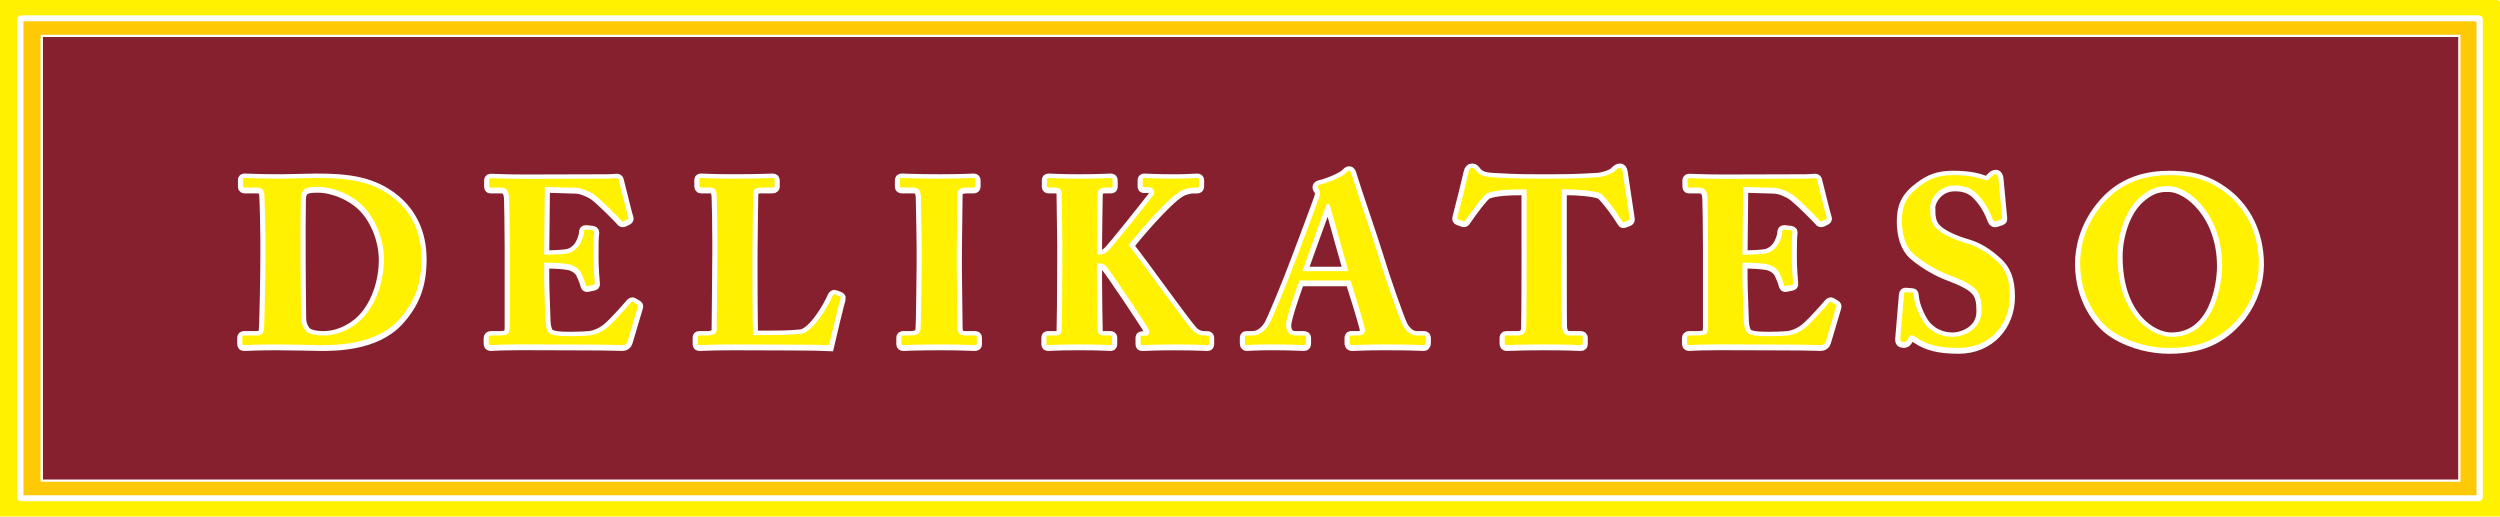
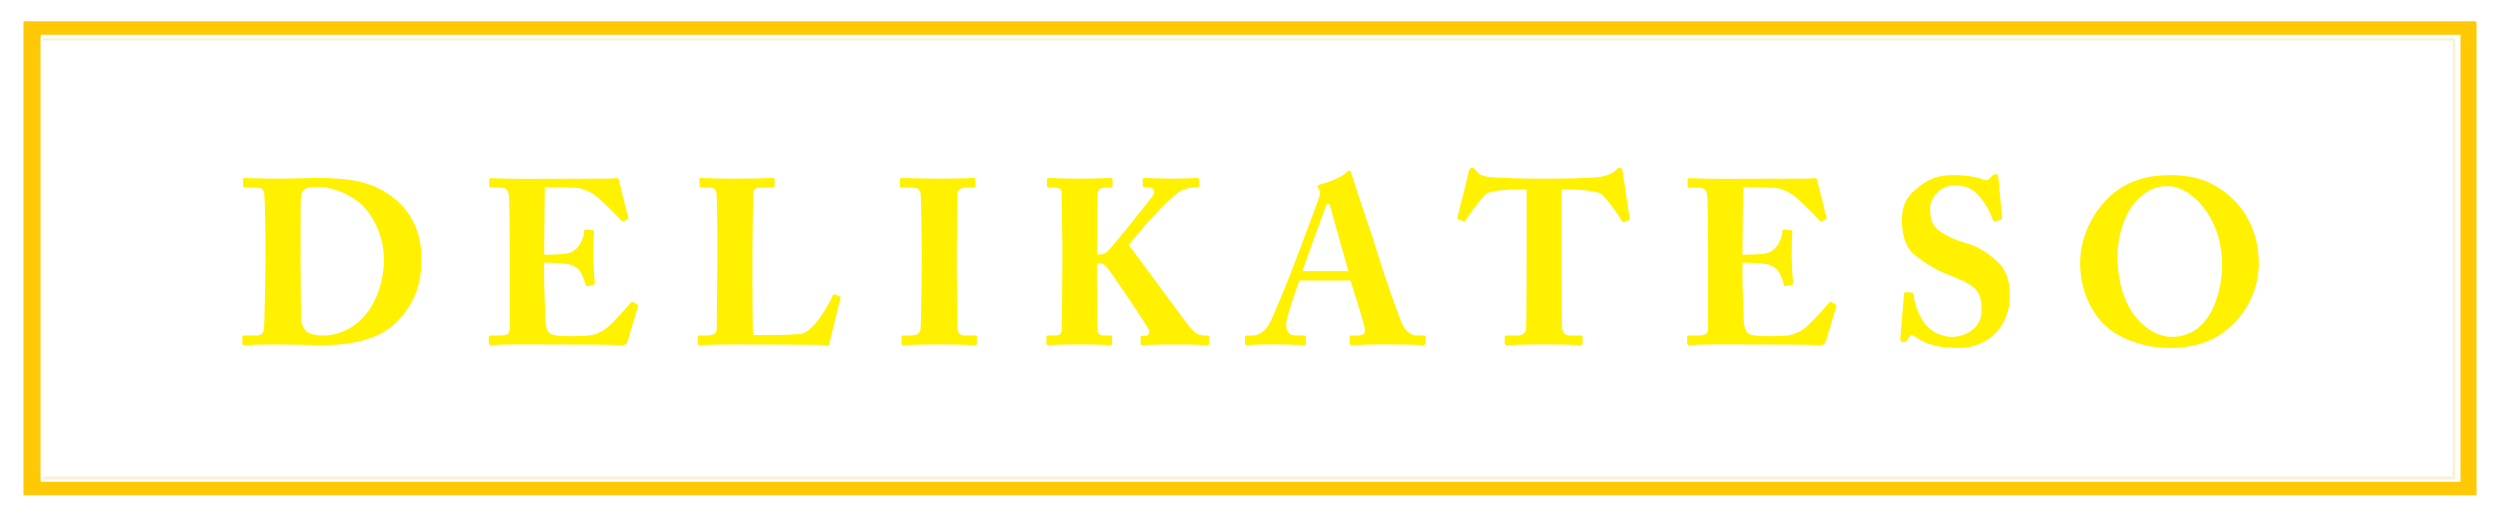
<svg xmlns="http://www.w3.org/2000/svg" version="1.1" x="0px" y="0px" width="242px" height="50px" viewBox="-12 -2.5 242 50" enable-background="new -12 -2.5 242 50" xml:space="preserve">
  <g>
    <rect x="-12" y="-2.5" fill="#FFFFFF" width="242" height="50" />
-     <path fill="#FFF100" d="M-12,47.5h242V-2.156c0-0.264-0.089-0.344-0.381-0.344H-12V47.5z M-10.219-0.55   c0-0.264,0.089-0.344,0.382-0.344h237.676c0.293,0,0.382,0.08,0.382,0.344v46.101c0,0.264-0.089,0.344-0.382,0.344H-9.839   c-0.293,0-0.382-0.08-0.382-0.344V-0.55H-10.219z" />
    <path fill="#FFFFFF" d="M-9.839-1.014c-0.355,0-0.501,0.134-0.501,0.463V45.55c0,0.334,0.14,0.464,0.501,0.464h237.676   c0.361,0,0.502-0.13,0.502-0.464V-0.551c0-0.329-0.145-0.463-0.502-0.463H-9.839z M228.1-0.551V45.55   c0,0.184-0.022,0.223-0.261,0.223H-9.839c-0.24,0-0.261-0.036-0.261-0.223V-0.551c0-0.184,0.023-0.224,0.261-0.224h237.676   C228.078-0.774,228.1-0.736,228.1-0.551z" />
    <path fill="#FFC906" d="M-9.839,45.55h237.676V-0.207c0-0.264-0.088-0.344-0.382-0.344H-9.839V45.55z M-7.804,1.17H225.93v42.661   H-7.804V1.17z" />
    <path fill="none" stroke="#FFFFFF" stroke-width="0.216" stroke-miterlimit="22.926" d="M-9.839,45.55h237.676V-0.207   c0-0.264-0.088-0.344-0.382-0.344H-9.839V45.55z M-7.804,1.17H225.93v42.661H-7.804V1.17z" />
    <path fill="#F8F1DA" d="M-8.065,43.857H225.67V1.196H-8.065V43.857z M-7.811,1.426h233.226v42.202H-7.811V1.426z" />
-     <rect x="-7.95" y="0.973" fill="#86202F" width="234.014" height="43.053" />
    <rect x="-7.95" y="0.973" fill="none" stroke="#FFFFFF" stroke-width="0.216" stroke-miterlimit="22.926" width="234.014" height="43.053" />
    <path fill="none" stroke="#FFFFFF" stroke-width="0.992" stroke-miterlimit="22.926" d="M17.091,21.094   c0-0.362,0-3.331,0.023-4.282c0.022-0.453,0.113-0.816,0.452-0.974c0.294-0.159,0.633-0.181,1.267-0.181   c1.311,0,3.3,0.726,4.499,2.062c1.062,1.178,1.832,3.081,1.832,4.94c0,2.108-0.7,3.966-1.605,5.166   c-1.176,1.563-2.916,2.221-4.227,2.221c-0.769,0-1.537-0.137-1.808-0.543c-0.294-0.431-0.384-0.793-0.384-1.247   c-0.022-1.404-0.046-5.257-0.046-5.551v-1.61H17.091z M13.7,22.204c0,1.722-0.09,6.82-0.159,7.296   c-0.046,0.362-0.294,0.543-0.724,0.543h-1.176c-0.113,0-0.181,0.046-0.181,0.136v0.589c0,0.162,0.046,0.208,0.159,0.208   c0.316,0,1.221-0.068,3.187-0.068c1.243,0,3.911,0.068,4.273,0.068c1.424,0,5.29-0.023,7.483-2.406   c1.492-1.631,2.238-3.353,2.238-5.959c0-2.629-1.04-4.509-2.532-5.756c-2.146-1.789-4.588-2.06-7.662-2.06   c-0.521,0-2.781,0.068-3.369,0.068c-2.26,0-3.255-0.068-3.549-0.068c-0.091,0-0.159,0.022-0.159,0.113v0.657   c0,0.136,0.068,0.159,0.181,0.159h1.13c0.384,0,0.678,0.091,0.746,0.634c0.046,0.34,0.113,3.558,0.113,4.147V22.204z" />
    <path fill="none" stroke="#FFFFFF" stroke-width="0.992" stroke-miterlimit="22.926" d="M40.738,15.656l2.984,0.091   c0.611,0.023,1.243,0.313,1.718,0.608c0.52,0.318,2.554,2.349,2.668,2.53c0.068,0.113,0.181,0.136,0.272,0.091l0.362-0.181   c0.113-0.068,0.113-0.113,0.068-0.227c-0.09-0.227-0.836-3.319-0.927-3.637c-0.022-0.068-0.068-0.113-0.181-0.113   c-0.113,0-0.543,0.046-0.905,0.046l-7.935,0.022c-2.057,0-2.848-0.068-3.346-0.068c-0.135,0-0.159,0.091-0.159,0.159v0.521   c0,0.159,0.022,0.227,0.113,0.227h0.881c0.611,0,0.836,0.159,0.927,0.883c0.022,0.227,0.068,3.013,0.068,4.894v7.59   c0,0.793-0.09,0.951-1.13,0.951h-0.678c-0.158,0-0.226,0.068-0.226,0.204v0.476c0,0.181,0.046,0.253,0.203,0.253   c0.203,0,0.497-0.023,0.972-0.046c0.452,0,1.086-0.027,1.922-0.027c3.911,0,6.308,0.027,7.776,0.027   c1.448,0.022,1.944,0.046,2.057,0.046c0.272,0,0.43-0.14,0.497-0.343l1.018-3.421c0.022-0.068,0-0.137-0.09-0.181l-0.384-0.227   c-0.068-0.046-0.135-0.023-0.226,0.068c-0.452,0.543-1.718,1.949-2.306,2.424c-0.587,0.476-1.266,0.702-1.718,0.748   c-0.475,0.046-1.424,0.068-1.808,0.068c-1.13,0-1.56-0.068-1.899-0.204c-0.294-0.136-0.543-0.543-0.543-1.722   c0-0.408-0.113-2.606-0.113-3.829v-1.36c0.995,0,1.695,0.046,2.306,0.137c0.452,0.068,0.995,0.362,1.243,0.793   c0.135,0.272,0.362,0.793,0.452,1.156c0.046,0.159,0.09,0.204,0.181,0.181l0.543-0.113c0.113-0.023,0.203-0.046,0.181-0.181   c-0.046-0.476-0.135-1.563-0.135-2.583c0-0.789,0-1.963,0.068-2.349c0.023-0.136-0.068-0.159-0.181-0.181l-0.611-0.068   c-0.113,0-0.181,0.046-0.181,0.204c0,0.43-0.272,1.061-0.521,1.401c-0.339,0.404-0.655,0.608-1.04,0.699   c-0.271,0.068-1.266,0.136-2.306,0.136L40.738,15.656z" />
    <path fill="none" stroke="#FFFFFF" stroke-width="0.992" stroke-miterlimit="22.926" d="M60.836,21.864   c0-1.586,0.068-5.008,0.068-5.302c0-0.612,0.091-0.838,0.791-0.838h1.062c0.181,0,0.226-0.068,0.226-0.181v-0.522   c0-0.159-0.022-0.227-0.203-0.227c-0.203,0-1.153,0.068-3.798,0.068c-2.057,0-2.871-0.068-3.119-0.068   c-0.135,0-0.159,0.046-0.159,0.159v0.544c0,0.113,0.023,0.227,0.159,0.227H56.7c0.521,0,0.633,0.227,0.678,0.816   c0.022,0.362,0.068,2.764,0.068,4.214v1.269c0,1.382-0.068,7.024-0.068,7.454c0,0.249-0.135,0.567-0.972,0.567h-0.702   c-0.135,0-0.159,0.046-0.159,0.159v0.567c0,0.162,0.022,0.208,0.181,0.208c0.294,0,1.108-0.068,3.346-0.068   c2.08,0,8.591,0.022,9.178,0.068c0.135-0.616,1.04-4.354,1.108-4.513c0.022-0.136,0.022-0.159-0.046-0.204l-0.452-0.181   c-0.135-0.068-0.203,0-0.272,0.136c-0.339,0.839-1.876,3.558-3.097,3.671s-2.238,0.113-3.3,0.113h-1.289   c-0.068-0.907-0.068-5.8-0.068-6.186v-1.949H60.836z" />
    <path fill="none" stroke="#FFFFFF" stroke-width="0.992" stroke-miterlimit="22.926" d="M77.226,22.997   c0,1.201-0.068,6.096-0.113,6.434c-0.09,0.544-0.565,0.612-1.017,0.612H75.44c-0.113,0-0.181,0.046-0.181,0.136v0.612   c0,0.139,0.068,0.186,0.181,0.186c0.249,0,1.221-0.068,3.594-0.068c2.147,0,3.052,0.068,3.324,0.068   c0.135,0,0.203-0.046,0.203-0.14v-0.634c0-0.113-0.068-0.159-0.181-0.159h-0.927c-0.43,0-0.769-0.113-0.769-0.816   c0-0.203-0.068-5.438-0.068-5.664v-1.744c0-0.272,0.068-5.279,0.068-5.506c0-0.408,0.34-0.589,0.905-0.589h0.656   c0.113,0,0.181-0.046,0.181-0.159v-0.567c0-0.136-0.046-0.204-0.159-0.204c-0.316,0-1.04,0.068-3.346,0.068   c-2.216,0-3.369-0.068-3.64-0.068c-0.09,0-0.159,0.046-0.159,0.136v0.657c0,0.091,0.068,0.136,0.181,0.136h1.086   c0.475,0,0.7,0.227,0.746,0.77c0.022,0.294,0.09,4.373,0.09,4.917v1.588H77.226z" />
    <path fill="none" stroke="#FFFFFF" stroke-width="0.992" stroke-miterlimit="22.926" d="M94.181,21.366   c0-1.11,0.068-4.644,0.068-4.984c0-0.499,0.294-0.657,0.746-0.657h0.543c0.113,0,0.159-0.046,0.159-0.159v-0.589   c0-0.136-0.046-0.181-0.181-0.181c-0.294,0-1.04,0.068-3.006,0.068c-2.035,0-2.713-0.068-2.984-0.068   c-0.135,0-0.181,0.046-0.181,0.136v0.634c0,0.113,0.046,0.159,0.181,0.159h0.565c0.565,0,0.678,0.294,0.678,0.543   c0,0.249,0.068,4.554,0.068,4.962v1.314c0,2.787-0.046,6.888-0.068,7.092c-0.046,0.227-0.203,0.408-0.611,0.408h-0.7   c-0.09,0-0.159,0.022-0.159,0.136v0.634c0,0.117,0.046,0.162,0.159,0.162c0.203,0,0.927-0.068,3.007-0.068   c2.103,0,2.781,0.068,3.052,0.068c0.113,0,0.135-0.072,0.135-0.162V30.18c0-0.091-0.068-0.136-0.181-0.136h-0.7   c-0.294,0-0.497-0.204-0.52-0.499c-0.022-0.318-0.068-3.648-0.068-4.781v-1.699H94.5c0.249,0,0.475,0.159,0.611,0.318   c0.384,0.43,3.889,5.642,4.092,6.096c0.09,0.204,0.068,0.589-0.316,0.589h-0.339c-0.09,0-0.135,0.044-0.135,0.137v0.589   c0,0.139,0.046,0.186,0.135,0.186c0.316,0,1.198-0.068,3.075-0.068c2.261,0,3.007,0.068,3.233,0.068   c0.135,0,0.181-0.046,0.181-0.162v-0.611c0-0.091-0.046-0.159-0.159-0.159h-0.272c-0.271,0-0.79-0.068-1.221-0.567   c-0.995-1.156-4.68-6.344-6.127-8.18c0.769-1.042,3.708-4.441,4.951-5.189c0.452-0.272,0.995-0.384,1.311-0.384h0.362   c0.113,0,0.181-0.046,0.181-0.159v-0.611c0-0.113-0.046-0.159-0.159-0.159c-0.271,0-1.062,0.068-2.17,0.068   c-1.786,0-2.713-0.068-2.984-0.068c-0.09,0-0.135,0.046-0.135,0.159v0.567c0,0.113,0.022,0.159,0.113,0.159h0.384   c0.452,0,0.859,0.34,0.452,0.883c-0.294,0.386-3.956,5.03-4.364,5.348c-0.203,0.181-0.452,0.294-0.633,0.294h-0.384v-0.842H94.181z   " />
    <path fill="none" stroke="#FFFFFF" stroke-width="0.992" stroke-miterlimit="22.926" d="M114.075,23.813   c0.181-0.567,2.125-5.929,2.238-6.223c0.068-0.204,0.135-0.294,0.271-0.294c0.113,0,0.159,0.159,0.249,0.499   c0.159,0.57,1.492,5.34,1.695,6.02h-4.453V23.813z M118.732,24.719c0.272,0.811,1.153,3.701,1.357,4.512   c0.135,0.586-0.068,0.812-0.678,0.812h-0.633c-0.113,0-0.135,0.091-0.135,0.204v0.431c0,0.159,0.022,0.298,0.249,0.298   c0.452,0,1.243-0.068,3.119-0.068c2.894,0,3.368,0.068,3.798,0.068c0.181,0,0.203-0.162,0.203-0.298v-0.431   c0-0.113-0.022-0.204-0.159-0.204h-0.769c-0.339,0-0.927-0.272-1.311-1.016c-0.316-0.608-1.786-4.808-2.306-6.578   c-0.43-1.454-2.192-6.541-2.622-7.972c-0.068-0.249-0.113-0.386-0.249-0.386c-0.113,0-0.181,0.091-0.294,0.203   c-0.339,0.386-1.808,0.978-2.532,1.137c-0.181,0.046-0.226,0.136-0.226,0.204c0,0.091,0.09,0.203,0.159,0.294   c0.159,0.249,0.046,0.543-0.022,0.774c-0.204,0.612-2.035,5.494-2.216,5.948c-0.746,1.998-2.351,5.926-2.668,6.397   c-0.452,0.676-0.995,0.993-1.541,0.993h-0.587c-0.135,0-0.159,0.068-0.159,0.204v0.431c0,0.159,0.022,0.298,0.159,0.298   c0.316,0,0.817-0.068,2.468-0.068c1.854,0,2.781,0.068,3.075,0.068c0.181,0,0.203-0.071,0.203-0.253v-0.498   c0-0.091-0.022-0.181-0.249-0.181h-0.791c-0.678,0-0.881-0.54-0.881-1.039c0-0.721,1.108-3.814,1.289-4.287H118.732z" />
    <path fill="none" stroke="#FFFFFF" stroke-width="0.992" stroke-miterlimit="22.926" d="M135.779,21.502   c0,0.43,0,7.387-0.046,7.862c-0.046,0.408-0.316,0.68-0.768,0.68h-1.153c-0.135,0-0.159,0.068-0.159,0.227v0.431   c0,0.181,0.022,0.276,0.203,0.276c0.316,0,1.266-0.068,3.662-0.068c2.509,0,3.233,0.068,3.459,0.068   c0.203,0,0.226-0.071,0.226-0.186v-0.521c0-0.159-0.023-0.227-0.226-0.227h-1.017c-0.543,0-0.724-0.34-0.769-0.907   c-0.022-0.34-0.022-6.684-0.022-7.001v-6.231h0.746c0.521,0,2.532,0.091,3.097,0.431c0.565,0.543,1.446,1.722,1.944,2.538   c0.09,0.159,0.135,0.227,0.226,0.204l0.475-0.181c0.068-0.022,0.113-0.113,0.09-0.204c-0.181-1.201-0.611-4.01-0.678-4.509   c-0.046-0.272-0.113-0.362-0.272-0.362s-0.294,0.113-0.521,0.34c-0.271,0.272-1.152,0.543-1.65,0.567   c-0.949,0.046-1.922,0.137-4.386,0.137h-1.311c-2.351,0-3.3-0.068-4.499-0.137c-0.814-0.046-1.243-0.249-1.492-0.567   c-0.203-0.25-0.271-0.34-0.43-0.34s-0.271,0.091-0.339,0.386c-0.09,0.453-0.836,3.444-1.089,4.396   c-0.023,0.068,0,0.181,0.091,0.204l0.501,0.181c0.09,0.023,0.159-0.046,0.226-0.159c0.565-0.816,1.56-2.198,2.057-2.56   c0.949-0.34,2.306-0.362,3.029-0.362h0.792v5.594H135.779z" />
    <path fill="none" stroke="#FFFFFF" stroke-width="0.992" stroke-miterlimit="22.926" d="M156.735,15.656l2.984,0.091   c0.611,0.023,1.243,0.313,1.718,0.608c0.52,0.318,2.554,2.349,2.668,2.53c0.068,0.113,0.181,0.136,0.272,0.091l0.362-0.181   c0.113-0.068,0.113-0.113,0.068-0.227c-0.091-0.227-0.837-3.319-0.927-3.637c-0.022-0.068-0.068-0.113-0.181-0.113   s-0.543,0.046-0.905,0.046l-7.935,0.022c-2.057,0-2.848-0.068-3.346-0.068c-0.135,0-0.159,0.091-0.159,0.159v0.521   c0,0.159,0.022,0.227,0.113,0.227h0.881c0.611,0,0.837,0.159,0.927,0.883c0.022,0.227,0.068,3.013,0.068,4.894v7.59   c0,0.793-0.09,0.951-1.13,0.951h-0.678c-0.159,0-0.226,0.068-0.226,0.204v0.476c0,0.181,0.046,0.253,0.204,0.253   c0.203,0,0.497-0.023,0.972-0.046c0.452,0,1.085-0.027,1.922-0.027c3.911,0,6.308,0.027,7.777,0.027   c1.446,0.022,1.944,0.046,2.057,0.046c0.272,0,0.43-0.14,0.497-0.343l1.017-3.421c0.022-0.068,0-0.137-0.09-0.181l-0.384-0.227   c-0.068-0.046-0.135-0.023-0.226,0.068c-0.452,0.543-1.718,1.949-2.306,2.424s-1.267,0.702-1.718,0.748   c-0.475,0.046-1.424,0.068-1.808,0.068c-1.13,0-1.56-0.068-1.899-0.204c-0.294-0.136-0.543-0.543-0.543-1.722   c0-0.408-0.113-2.606-0.113-3.829v-1.36c0.995,0,1.695,0.046,2.306,0.137c0.453,0.068,0.995,0.362,1.243,0.793   c0.135,0.272,0.362,0.793,0.452,1.156c0.046,0.159,0.091,0.204,0.181,0.181l0.543-0.113c0.113-0.023,0.203-0.046,0.181-0.181   c-0.046-0.476-0.135-1.563-0.135-2.583c0-0.789,0-1.963,0.068-2.349c0.022-0.136-0.068-0.159-0.181-0.181l-0.611-0.068   c-0.113,0-0.181,0.046-0.181,0.204c0,0.43-0.272,1.061-0.521,1.401c-0.339,0.404-0.655,0.608-1.04,0.699   c-0.271,0.068-1.266,0.136-2.306,0.136L156.735,15.656z" />
    <path fill="none" stroke="#FFFFFF" stroke-width="0.992" stroke-miterlimit="22.926" d="M172.493,25.852   c-0.091,0-0.159,0-0.181,0.159l-0.362,4.306c-0.023,0.249,0.068,0.362,0.316,0.362c0.159,0,0.272-0.023,0.406-0.272   c0.135-0.227,0.226-0.386,0.362-0.386c0.113,0,0.249,0.068,0.521,0.249c0.949,0.634,2.013,0.978,4.046,0.978   c2.984,0,4.951-2.247,4.951-5.011c0-1.586-0.362-2.583-1.243-3.376c-0.927-0.838-1.809-1.404-2.894-1.722   c-1.108-0.318-2.396-0.861-2.984-1.472c-0.565-0.567-0.588-1.247-0.588-2.084c0-0.589,0.7-2.061,2.397-2.061   c1.018,0,1.695,0.317,2.26,0.951c0.769,0.816,1.153,1.699,1.402,2.357c0.068,0.159,0.181,0.204,0.294,0.159l0.497-0.159   c0.068-0.022,0.113-0.046,0.113-0.136l-0.362-3.874c-0.022-0.136-0.068-0.386-0.226-0.386c-0.135,0-0.249,0.046-0.339,0.137   l-0.294,0.294c-0.135,0.159-0.294,0.203-0.521,0.113c-0.475-0.181-1.357-0.453-3.006-0.453c-1.379,0-2.238,0.317-3.256,1.088   c-1.357,1.019-1.695,1.949-1.695,3.331c0,1.314,0.339,2.514,1.13,3.218c1.153,0.997,2.6,1.722,3.278,1.971   c2.938,1.11,3.3,1.654,3.3,3.534c0,1.79-1.741,2.514-2.826,2.514c-1.085,0-2.192-0.499-2.848-1.541   c-0.543-0.883-0.859-1.858-0.905-2.56c0-0.159-0.068-0.181-0.158-0.181L172.493,25.852z" />
    <path fill="none" stroke="#FFFFFF" stroke-width="0.992" stroke-miterlimit="22.926" d="M198.174,30.18   c-1.876,0-5.2-2.061-5.2-7.862c0-1.858,0.678-4.238,2.011-5.506c1.379-1.337,2.51-1.223,2.962-1.223   c1.899,0,5.154,2.719,5.154,7.681C203.102,25.127,202.357,30.18,198.174,30.18z M197.993,31.249c3.572,0,5.494-1.363,6.964-3.198   c1.176-1.586,1.695-3.308,1.695-4.962c0-3.127-1.379-5.416-3.097-6.774c-1.898-1.496-3.64-1.79-5.516-1.79   c-2.035,0-4.589,0.453-6.578,2.878c-1.741,2.108-2.103,4.26-2.103,5.642c0,3.308,1.718,5.756,3.324,6.729   C194.466,30.882,196.433,31.249,197.993,31.249z" />
    <path fill="#FFF100" d="M17.091,21.024c0-0.362,0-3.331,0.023-4.282c0.022-0.453,0.113-0.816,0.452-0.974   c0.294-0.159,0.633-0.181,1.267-0.181c1.311,0,3.3,0.724,4.499,2.062c1.062,1.179,1.832,3.081,1.832,4.94   c0,2.108-0.7,3.964-1.605,5.167c-1.176,1.563-2.916,2.22-4.227,2.22c-0.769,0-1.537-0.136-1.808-0.543   c-0.294-0.431-0.384-0.793-0.384-1.247c-0.022-1.404-0.046-5.257-0.046-5.551v-1.61H17.091z M13.7,22.136   c0,1.722-0.09,6.82-0.159,7.296c-0.046,0.362-0.294,0.543-0.724,0.543h-1.176c-0.113,0-0.181,0.046-0.181,0.137V30.7   c0,0.162,0.046,0.208,0.159,0.208c0.316,0,1.221-0.068,3.187-0.068c1.243,0,3.911,0.068,4.273,0.068   c1.424,0,5.29-0.022,7.483-2.406c1.492-1.631,2.238-3.353,2.238-5.959c0-2.628-1.04-4.509-2.532-5.754   c-2.148-1.79-4.589-2.062-7.664-2.062c-0.521,0-2.781,0.068-3.369,0.068c-2.26,0-3.255-0.068-3.549-0.068   c-0.091,0-0.159,0.022-0.159,0.113v0.657c0,0.136,0.068,0.159,0.181,0.159h1.13c0.384,0,0.678,0.091,0.746,0.634   c0.046,0.34,0.113,3.558,0.113,4.147v1.699H13.7z" />
    <path fill="#FFF100" d="M40.738,15.587l2.984,0.091c0.611,0.023,1.243,0.313,1.718,0.608c0.52,0.318,2.554,2.349,2.668,2.53   c0.068,0.113,0.181,0.136,0.272,0.09l0.362-0.181c0.113-0.068,0.113-0.113,0.068-0.227c-0.09-0.227-0.836-3.319-0.927-3.637   c-0.022-0.068-0.068-0.113-0.181-0.113c-0.113,0-0.543,0.046-0.905,0.046l-7.935,0.022c-2.057,0-2.848-0.068-3.346-0.068   c-0.135,0-0.159,0.091-0.159,0.159v0.521c0,0.159,0.022,0.227,0.113,0.227h0.881c0.611,0,0.836,0.159,0.927,0.884   c0.022,0.227,0.068,3.013,0.068,4.894v7.59c0,0.793-0.09,0.951-1.13,0.951h-0.678c-0.158,0-0.226,0.068-0.226,0.204v0.476   c0,0.181,0.046,0.252,0.203,0.252c0.203,0,0.497-0.022,0.972-0.044c0.452,0,1.086-0.027,1.922-0.027   c3.911,0,6.308,0.027,7.776,0.027c1.448,0.022,1.944,0.044,2.057,0.044c0.272,0,0.43-0.139,0.497-0.343l1.018-3.421   c0.022-0.068,0-0.137-0.09-0.181l-0.384-0.227c-0.068-0.046-0.135-0.022-0.226,0.068c-0.452,0.543-1.718,1.948-2.306,2.424   c-0.587,0.476-1.266,0.702-1.718,0.748c-0.475,0.046-1.424,0.068-1.808,0.068c-1.13,0-1.56-0.068-1.899-0.204   c-0.294-0.136-0.543-0.543-0.543-1.722c0-0.408-0.113-2.606-0.113-3.83v-1.36c0.995,0,1.695,0.046,2.306,0.137   c0.452,0.068,0.995,0.362,1.243,0.793c0.135,0.272,0.362,0.793,0.452,1.156c0.046,0.159,0.09,0.203,0.181,0.181l0.543-0.113   c0.113-0.023,0.203-0.046,0.181-0.181c-0.046-0.476-0.135-1.563-0.135-2.583c0-0.79,0-1.963,0.068-2.349   c0.023-0.137-0.068-0.159-0.181-0.181l-0.611-0.068c-0.113,0-0.181,0.046-0.181,0.204c0,0.43-0.272,1.061-0.521,1.401   c-0.339,0.404-0.655,0.608-1.04,0.699c-0.271,0.068-1.266,0.136-2.306,0.136L40.738,15.587z" />
    <path fill="#FFF100" d="M60.836,21.796c0-1.586,0.068-5.008,0.068-5.302c0-0.612,0.091-0.839,0.791-0.839h1.062   c0.181,0,0.226-0.068,0.226-0.181v-0.521c0-0.159-0.022-0.227-0.203-0.227c-0.203,0-1.153,0.068-3.798,0.068   c-2.057,0-2.871-0.068-3.119-0.068c-0.135,0-0.159,0.046-0.159,0.159v0.543c0,0.113,0.023,0.227,0.159,0.227H56.7   c0.521,0,0.633,0.227,0.678,0.816c0.022,0.362,0.068,2.764,0.068,4.214v1.269c0,1.382-0.068,7.024-0.068,7.454   c0,0.249-0.135,0.567-0.972,0.567h-0.702c-0.135,0-0.159,0.046-0.159,0.159V30.7c0,0.162,0.022,0.208,0.181,0.208   c0.294,0,1.108-0.068,3.346-0.068c2.08,0,8.591,0.022,9.178,0.068c0.135-0.616,1.04-4.354,1.108-4.512   c0.022-0.137,0.022-0.159-0.046-0.203l-0.452-0.181c-0.135-0.068-0.203,0-0.272,0.136c-0.339,0.838-1.876,3.558-3.097,3.671   s-2.238,0.113-3.3,0.113h-1.289c-0.068-0.907-0.068-5.8-0.068-6.186v-1.95H60.836z" />
    <path fill="#FFF100" d="M77.226,22.928c0,1.201-0.068,6.096-0.113,6.434c-0.09,0.544-0.565,0.611-1.017,0.611H75.44   c-0.113,0-0.181,0.046-0.181,0.137v0.612c0,0.14,0.068,0.186,0.181,0.186c0.249,0,1.221-0.068,3.594-0.068   c2.147,0,3.052,0.068,3.324,0.068c0.135,0,0.203-0.046,0.203-0.14v-0.634c0-0.113-0.068-0.159-0.181-0.159h-0.927   c-0.43,0-0.769-0.113-0.769-0.816c0-0.203-0.068-5.438-0.068-5.664V21.75c0-0.272,0.068-5.279,0.068-5.506   c0-0.408,0.34-0.589,0.905-0.589h0.656c0.113,0,0.181-0.046,0.181-0.159V14.93c0-0.137-0.046-0.204-0.159-0.204   c-0.316,0-1.04,0.068-3.346,0.068c-2.216,0-3.369-0.068-3.64-0.068c-0.09,0-0.159,0.046-0.159,0.137v0.657   c0,0.091,0.068,0.136,0.181,0.136h1.086c0.475,0,0.7,0.227,0.746,0.77c0.022,0.294,0.09,4.373,0.09,4.917v1.587H77.226z" />
    <path fill="#FFF100" d="M94.181,21.297c0-1.11,0.068-4.644,0.068-4.984c0-0.499,0.294-0.657,0.746-0.657h0.543   c0.113,0,0.159-0.046,0.159-0.159v-0.589c0-0.136-0.046-0.181-0.181-0.181c-0.294,0-1.04,0.068-3.006,0.068   c-2.035,0-2.713-0.068-2.984-0.068c-0.135,0-0.181,0.046-0.181,0.136v0.634c0,0.113,0.046,0.159,0.181,0.159h0.565   c0.565,0,0.678,0.294,0.678,0.543c0,0.249,0.068,4.554,0.068,4.962v1.314c0,2.787-0.046,6.888-0.068,7.092   c-0.046,0.227-0.203,0.408-0.611,0.408h-0.7c-0.09,0-0.159,0.023-0.159,0.136v0.634c0,0.117,0.046,0.162,0.159,0.162   c0.203,0,0.927-0.068,3.007-0.068c2.103,0,2.781,0.068,3.052,0.068c0.113,0,0.135-0.071,0.135-0.162v-0.634   c0-0.091-0.068-0.136-0.181-0.136h-0.7c-0.294,0-0.497-0.204-0.52-0.499c-0.022-0.318-0.068-3.648-0.068-4.781v-1.699H94.5   c0.249,0,0.475,0.159,0.611,0.317c0.384,0.431,3.889,5.642,4.092,6.096c0.09,0.204,0.068,0.589-0.316,0.589h-0.339   c-0.09,0-0.135,0.044-0.135,0.136v0.589c0,0.14,0.046,0.186,0.135,0.186c0.316,0,1.198-0.068,3.075-0.068   c2.261,0,3.007,0.068,3.233,0.068c0.135,0,0.181-0.046,0.181-0.162v-0.612c0-0.091-0.046-0.159-0.159-0.159h-0.272   c-0.271,0-0.79-0.068-1.221-0.567c-0.995-1.156-4.68-6.344-6.127-8.18c0.769-1.042,3.708-4.441,4.951-5.189   c0.452-0.272,0.995-0.386,1.311-0.386h0.362c0.113,0,0.181-0.046,0.181-0.159v-0.611c0-0.113-0.046-0.159-0.159-0.159   c-0.271,0-1.062,0.068-2.17,0.068c-1.786,0-2.713-0.068-2.984-0.068c-0.09,0-0.135,0.046-0.135,0.159v0.567   c0,0.113,0.022,0.159,0.113,0.159h0.384c0.452,0,0.859,0.34,0.452,0.883c-0.294,0.386-3.956,5.03-4.364,5.348   c-0.203,0.181-0.452,0.294-0.633,0.294h-0.384v-0.838H94.181z" />
    <path fill="#FFF100" d="M114.075,23.744c0.181-0.567,2.125-5.929,2.238-6.223c0.068-0.204,0.135-0.294,0.271-0.294   c0.113,0,0.159,0.159,0.249,0.499c0.159,0.57,1.492,5.34,1.695,6.02h-4.453V23.744z M118.732,24.65   c0.272,0.812,1.153,3.701,1.357,4.513c0.135,0.586-0.068,0.811-0.678,0.811h-0.633c-0.113,0-0.135,0.091-0.135,0.204v0.43   c0,0.159,0.022,0.298,0.249,0.298c0.452,0,1.243-0.068,3.119-0.068c2.894,0,3.368,0.068,3.798,0.068   c0.181,0,0.203-0.162,0.203-0.298v-0.43c0-0.113-0.022-0.204-0.159-0.204h-0.769c-0.339,0-0.927-0.272-1.311-1.016   c-0.316-0.608-1.786-4.808-2.306-6.579c-0.43-1.454-2.192-6.54-2.622-7.972c-0.068-0.25-0.113-0.386-0.249-0.386   c-0.113,0-0.181,0.091-0.294,0.204c-0.339,0.386-1.808,0.978-2.532,1.137c-0.181,0.046-0.226,0.137-0.226,0.204   c0,0.091,0.09,0.204,0.159,0.294c0.159,0.249,0.046,0.543-0.022,0.774c-0.204,0.611-2.035,5.494-2.216,5.948   c-0.746,1.998-2.351,5.926-2.668,6.397c-0.452,0.676-0.995,0.993-1.541,0.993h-0.587c-0.135,0-0.159,0.068-0.159,0.204v0.43   c0,0.159,0.022,0.298,0.159,0.298c0.316,0,0.817-0.068,2.468-0.068c1.854,0,2.781,0.068,3.075,0.068   c0.181,0,0.203-0.071,0.203-0.252v-0.499c0-0.091-0.022-0.181-0.249-0.181h-0.791c-0.678,0-0.881-0.54-0.881-1.039   c0-0.721,1.108-3.814,1.289-4.287h4.951V24.65z" />
    <path fill="#FFF100" d="M135.779,21.433c0,0.43,0,7.387-0.046,7.862c-0.046,0.408-0.316,0.68-0.768,0.68h-1.153   c-0.135,0-0.159,0.068-0.159,0.227v0.43c0,0.181,0.022,0.276,0.203,0.276c0.316,0,1.266-0.068,3.662-0.068   c2.509,0,3.233,0.068,3.459,0.068c0.203,0,0.226-0.071,0.226-0.186v-0.521c0-0.159-0.023-0.227-0.226-0.227h-1.017   c-0.543,0-0.724-0.34-0.769-0.906c-0.022-0.34-0.022-6.684-0.022-7.001v-6.231h0.746c0.521,0,2.532,0.091,3.097,0.431   c0.565,0.543,1.446,1.722,1.944,2.538c0.09,0.159,0.135,0.227,0.226,0.203l0.475-0.181c0.068-0.022,0.113-0.113,0.09-0.204   c-0.181-1.201-0.611-4.01-0.678-4.509c-0.046-0.272-0.113-0.362-0.272-0.362s-0.294,0.113-0.521,0.34   c-0.271,0.272-1.152,0.543-1.65,0.567c-0.949,0.046-1.922,0.136-4.386,0.136h-1.311c-2.351,0-3.3-0.068-4.499-0.136   c-0.814-0.046-1.243-0.249-1.492-0.567c-0.203-0.249-0.271-0.34-0.43-0.34s-0.271,0.091-0.339,0.386   c-0.09,0.453-0.836,3.444-1.089,4.396c-0.023,0.068,0,0.181,0.091,0.204l0.501,0.181c0.09,0.023,0.159-0.046,0.226-0.159   c0.565-0.816,1.56-2.198,2.057-2.56c0.949-0.34,2.306-0.362,3.029-0.362h0.792v5.596H135.779z" />
    <path fill="#FFF100" d="M156.735,15.587l2.984,0.091c0.611,0.023,1.243,0.313,1.718,0.608c0.52,0.318,2.554,2.349,2.668,2.53   c0.068,0.113,0.181,0.136,0.272,0.09l0.362-0.181c0.113-0.068,0.113-0.113,0.068-0.227c-0.091-0.227-0.837-3.319-0.927-3.637   c-0.022-0.068-0.068-0.113-0.181-0.113s-0.543,0.046-0.905,0.046l-7.935,0.022c-2.057,0-2.848-0.068-3.346-0.068   c-0.135,0-0.159,0.091-0.159,0.159v0.521c0,0.159,0.022,0.227,0.113,0.227h0.881c0.611,0,0.837,0.159,0.927,0.884   c0.022,0.227,0.068,3.013,0.068,4.894v7.59c0,0.793-0.09,0.951-1.13,0.951h-0.678c-0.159,0-0.226,0.068-0.226,0.204v0.476   c0,0.181,0.046,0.252,0.204,0.252c0.203,0,0.497-0.022,0.972-0.044c0.452,0,1.085-0.027,1.922-0.027   c3.911,0,6.308,0.027,7.777,0.027c1.446,0.022,1.944,0.044,2.057,0.044c0.272,0,0.43-0.139,0.497-0.343l1.017-3.421   c0.022-0.068,0-0.137-0.09-0.181l-0.384-0.227c-0.068-0.046-0.135-0.022-0.226,0.068c-0.452,0.543-1.718,1.948-2.306,2.424   c-0.587,0.476-1.267,0.702-1.718,0.748c-0.475,0.046-1.424,0.068-1.808,0.068c-1.13,0-1.56-0.068-1.899-0.204   c-0.294-0.136-0.543-0.543-0.543-1.722c0-0.408-0.113-2.606-0.113-3.83v-1.36c0.995,0,1.695,0.046,2.306,0.137   c0.453,0.068,0.995,0.362,1.243,0.793c0.135,0.272,0.362,0.793,0.452,1.156c0.046,0.159,0.091,0.203,0.181,0.181l0.543-0.113   c0.113-0.023,0.203-0.046,0.181-0.181c-0.046-0.476-0.135-1.563-0.135-2.583c0-0.79,0-1.963,0.068-2.349   c0.022-0.137-0.068-0.159-0.181-0.181l-0.611-0.068c-0.113,0-0.181,0.046-0.181,0.204c0,0.43-0.272,1.061-0.521,1.401   c-0.339,0.404-0.655,0.608-1.04,0.699c-0.271,0.068-1.266,0.136-2.306,0.136L156.735,15.587z" />
    <path fill="#FFF100" d="M172.493,25.783c-0.091,0-0.159,0-0.181,0.159l-0.362,4.304c-0.023,0.25,0.068,0.362,0.316,0.362   c0.159,0,0.272-0.022,0.406-0.272c0.135-0.227,0.226-0.386,0.362-0.386c0.113,0,0.249,0.068,0.521,0.25   c0.949,0.634,2.013,0.978,4.046,0.978c2.984,0,4.951-2.247,4.951-5.011c0-1.586-0.362-2.583-1.243-3.376   c-0.927-0.838-1.809-1.404-2.894-1.722c-1.108-0.318-2.396-0.861-2.984-1.473c-0.565-0.567-0.588-1.247-0.588-2.084   c0-0.589,0.7-2.062,2.397-2.062c1.018,0,1.695,0.317,2.26,0.951c0.769,0.816,1.153,1.699,1.402,2.357   c0.068,0.159,0.181,0.204,0.294,0.159l0.497-0.159c0.068-0.022,0.113-0.046,0.113-0.136l-0.362-3.874   c-0.022-0.137-0.068-0.386-0.226-0.386c-0.135,0-0.249,0.046-0.339,0.136l-0.294,0.294c-0.135,0.159-0.294,0.203-0.521,0.113   c-0.475-0.181-1.357-0.453-3.006-0.453c-1.379,0-2.238,0.317-3.256,1.087c-1.357,1.02-1.695,1.949-1.695,3.331   c0,1.314,0.339,2.514,1.13,3.218c1.153,0.997,2.6,1.722,3.278,1.971c2.938,1.11,3.3,1.654,3.3,3.534   c0,1.79-1.741,2.516-2.826,2.516c-1.085,0-2.192-0.499-2.848-1.541c-0.543-0.884-0.859-1.858-0.905-2.56   c0-0.159-0.068-0.181-0.158-0.181L172.493,25.783z" />
    <path fill="#FFF100" d="M198.174,30.111c-1.876,0-5.2-2.062-5.2-7.862c0-1.858,0.678-4.237,2.011-5.506   c1.379-1.337,2.51-1.223,2.962-1.223c1.899,0,5.154,2.719,5.154,7.681C203.102,25.058,202.357,30.111,198.174,30.111    M197.993,31.18c3.572,0,5.494-1.363,6.964-3.199c1.176-1.586,1.695-3.308,1.695-4.962c0-3.127-1.379-5.416-3.097-6.774   c-1.898-1.496-3.64-1.79-5.516-1.79c-2.035,0-4.589,0.453-6.578,2.878c-1.741,2.108-2.103,4.26-2.103,5.642   c0,3.308,1.718,5.754,3.324,6.729C194.466,30.813,196.433,31.18,197.993,31.18" />
  </g>
</svg>